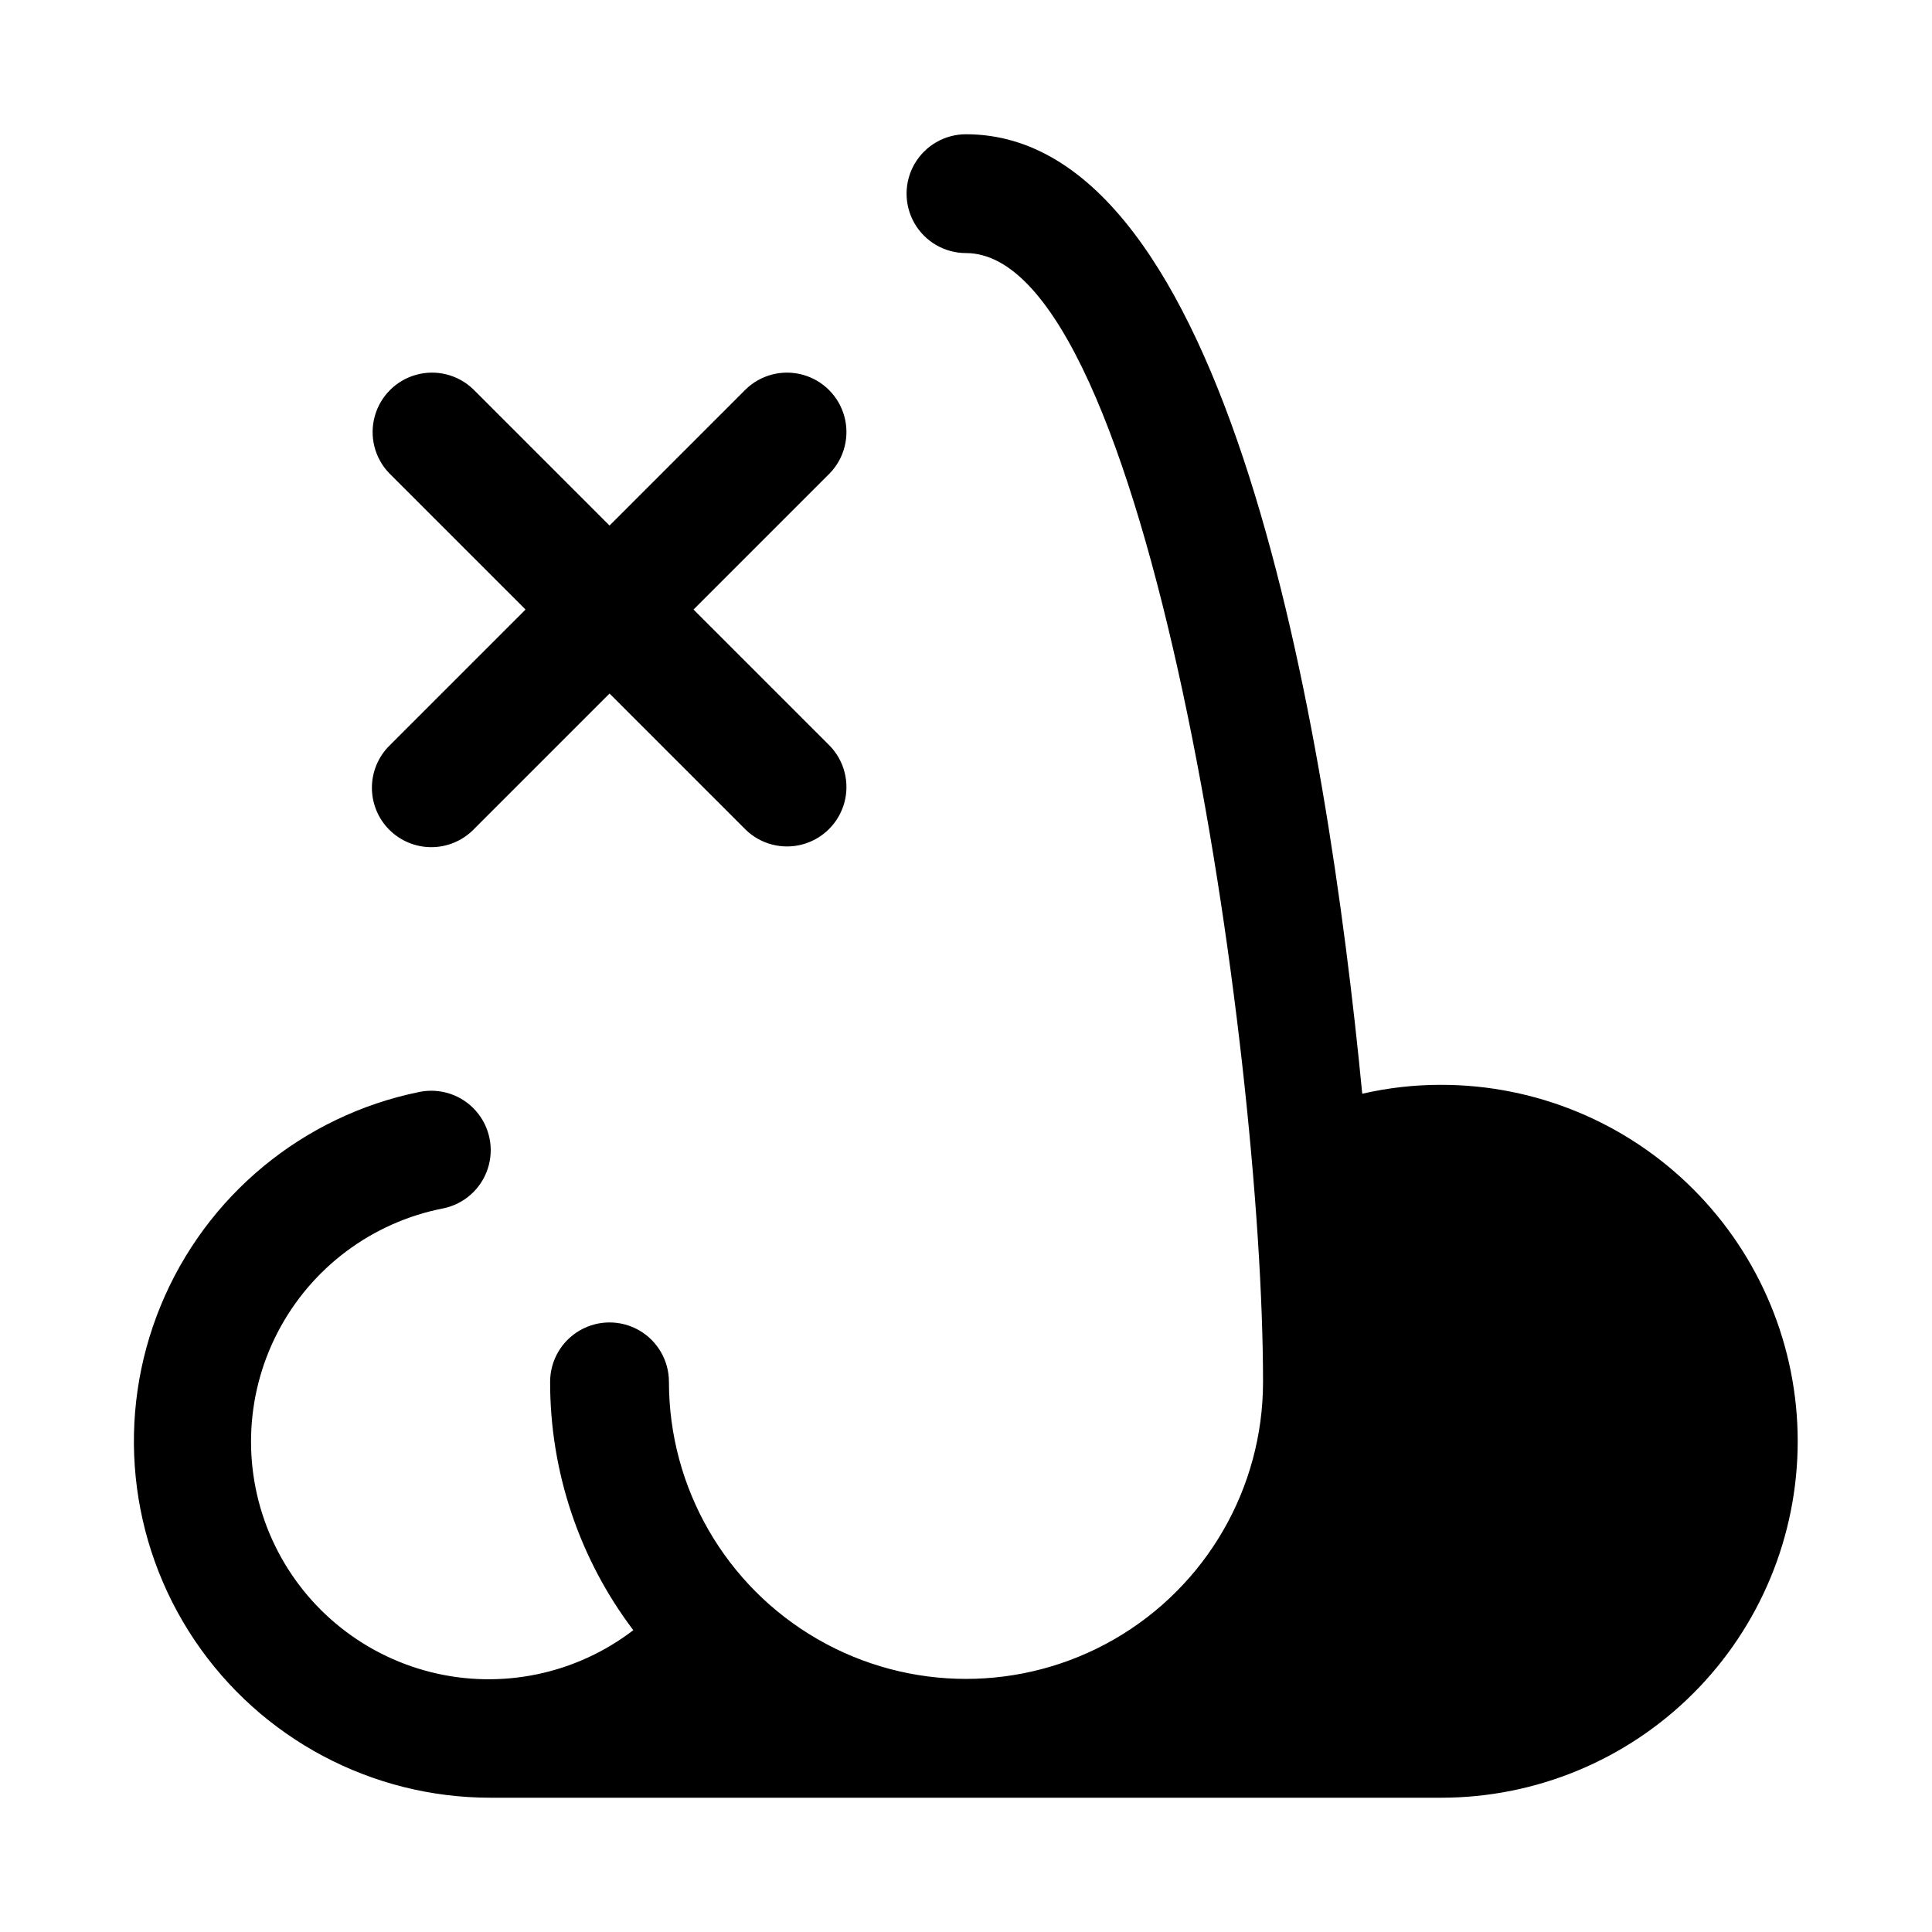
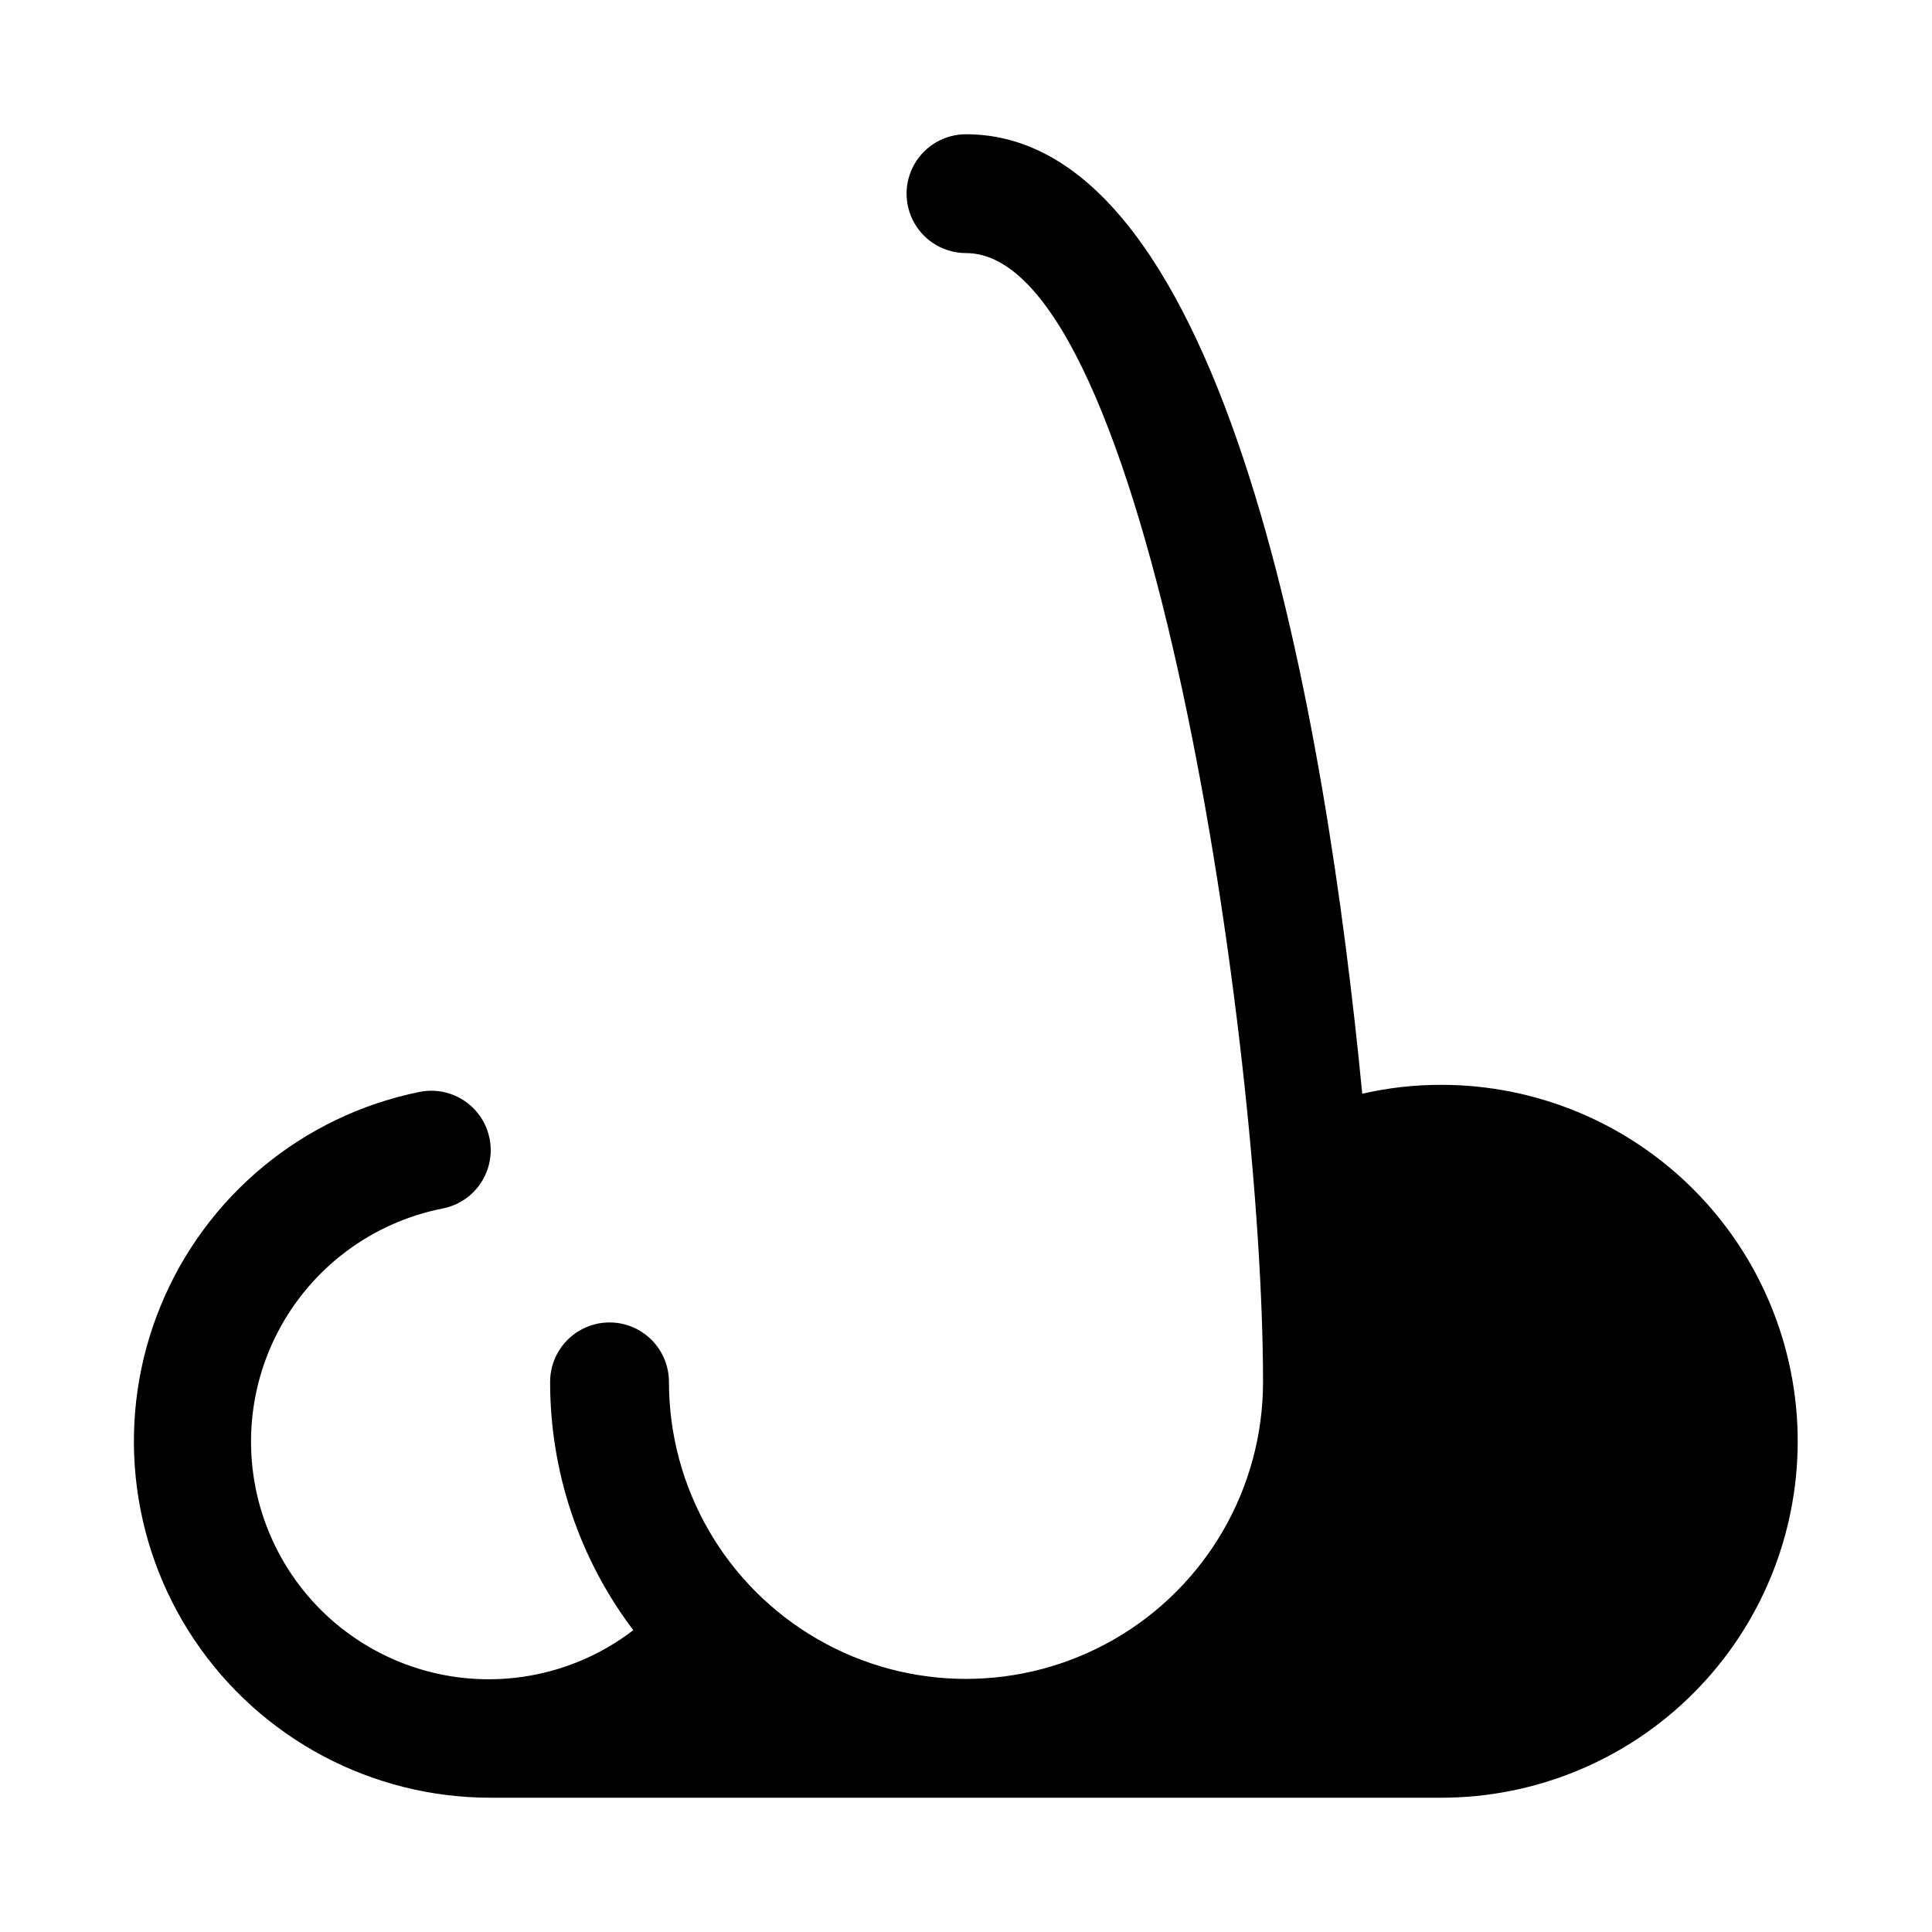
<svg xmlns="http://www.w3.org/2000/svg" fill="#000000" width="800px" height="800px" version="1.1" viewBox="144 144 512 512">
  <g>
-     <path d="m247.17 363.9c2.953 2.949 6.957 4.609 11.129 4.609 4.176 0 8.18-1.66 11.133-4.609l36.102-36.102 36.102 36.102c3.996 3.863 9.738 5.328 15.098 3.859 5.363-1.473 9.551-5.66 11.023-11.023 1.469-5.359 0.004-11.102-3.859-15.098l-36.102-36.102 36.102-36.102c3.863-4 5.328-9.738 3.859-15.102-1.473-5.359-5.66-9.551-11.023-11.02-5.359-1.473-11.102-0.004-15.098 3.859l-36.102 36.102-36.102-36.102c-4-3.863-9.738-5.332-15.102-3.859-5.359 1.469-9.551 5.66-11.02 11.02-1.473 5.363-0.004 11.102 3.859 15.102l36.102 36.102-36.102 36.102c-2.953 2.949-4.609 6.953-4.609 11.129s1.656 8.18 4.609 11.133z" />
    <path d="m620.41 525.95c0 25.055-9.953 49.082-27.668 66.797s-41.742 27.668-66.797 27.668h-251.9c-31.516 0.031-60.973-15.656-78.535-41.824-17.562-26.172-20.914-59.375-8.941-88.527 11.973-29.152 37.695-50.414 68.582-56.688 5.512-1.125 11.207 0.777 14.938 4.988 3.731 4.211 4.93 10.094 3.148 15.43-1.781 5.336-6.273 9.316-11.789 10.441-18.879 3.684-35.043 15.793-43.879 32.879-8.84 17.082-9.383 37.273-1.48 54.809 7.906 17.539 23.391 30.5 42.047 35.195 18.652 4.695 38.43 0.605 53.695-11.102-14.332-18.945-22.07-42.055-22.043-65.809 0-5.625 3-10.824 7.875-13.637 4.871-2.812 10.871-2.812 15.742 0s7.871 8.012 7.871 13.637c0 28.125 15.004 54.113 39.359 68.172 24.359 14.062 54.367 14.062 78.723 0 24.355-14.059 39.359-40.047 39.359-68.172 0-88.797-30.543-299.14-78.719-299.14-5.625 0-10.824-3-13.637-7.871-2.812-4.871-2.812-10.875 0-15.746s8.012-7.871 13.637-7.871c69.43 0 95.566 156.65 105.01 254.27 6.867-1.578 13.891-2.371 20.938-2.359 25.055 0 49.082 9.949 66.797 27.668 17.715 17.715 27.668 41.742 27.668 66.793z" />
  </g>
</svg>